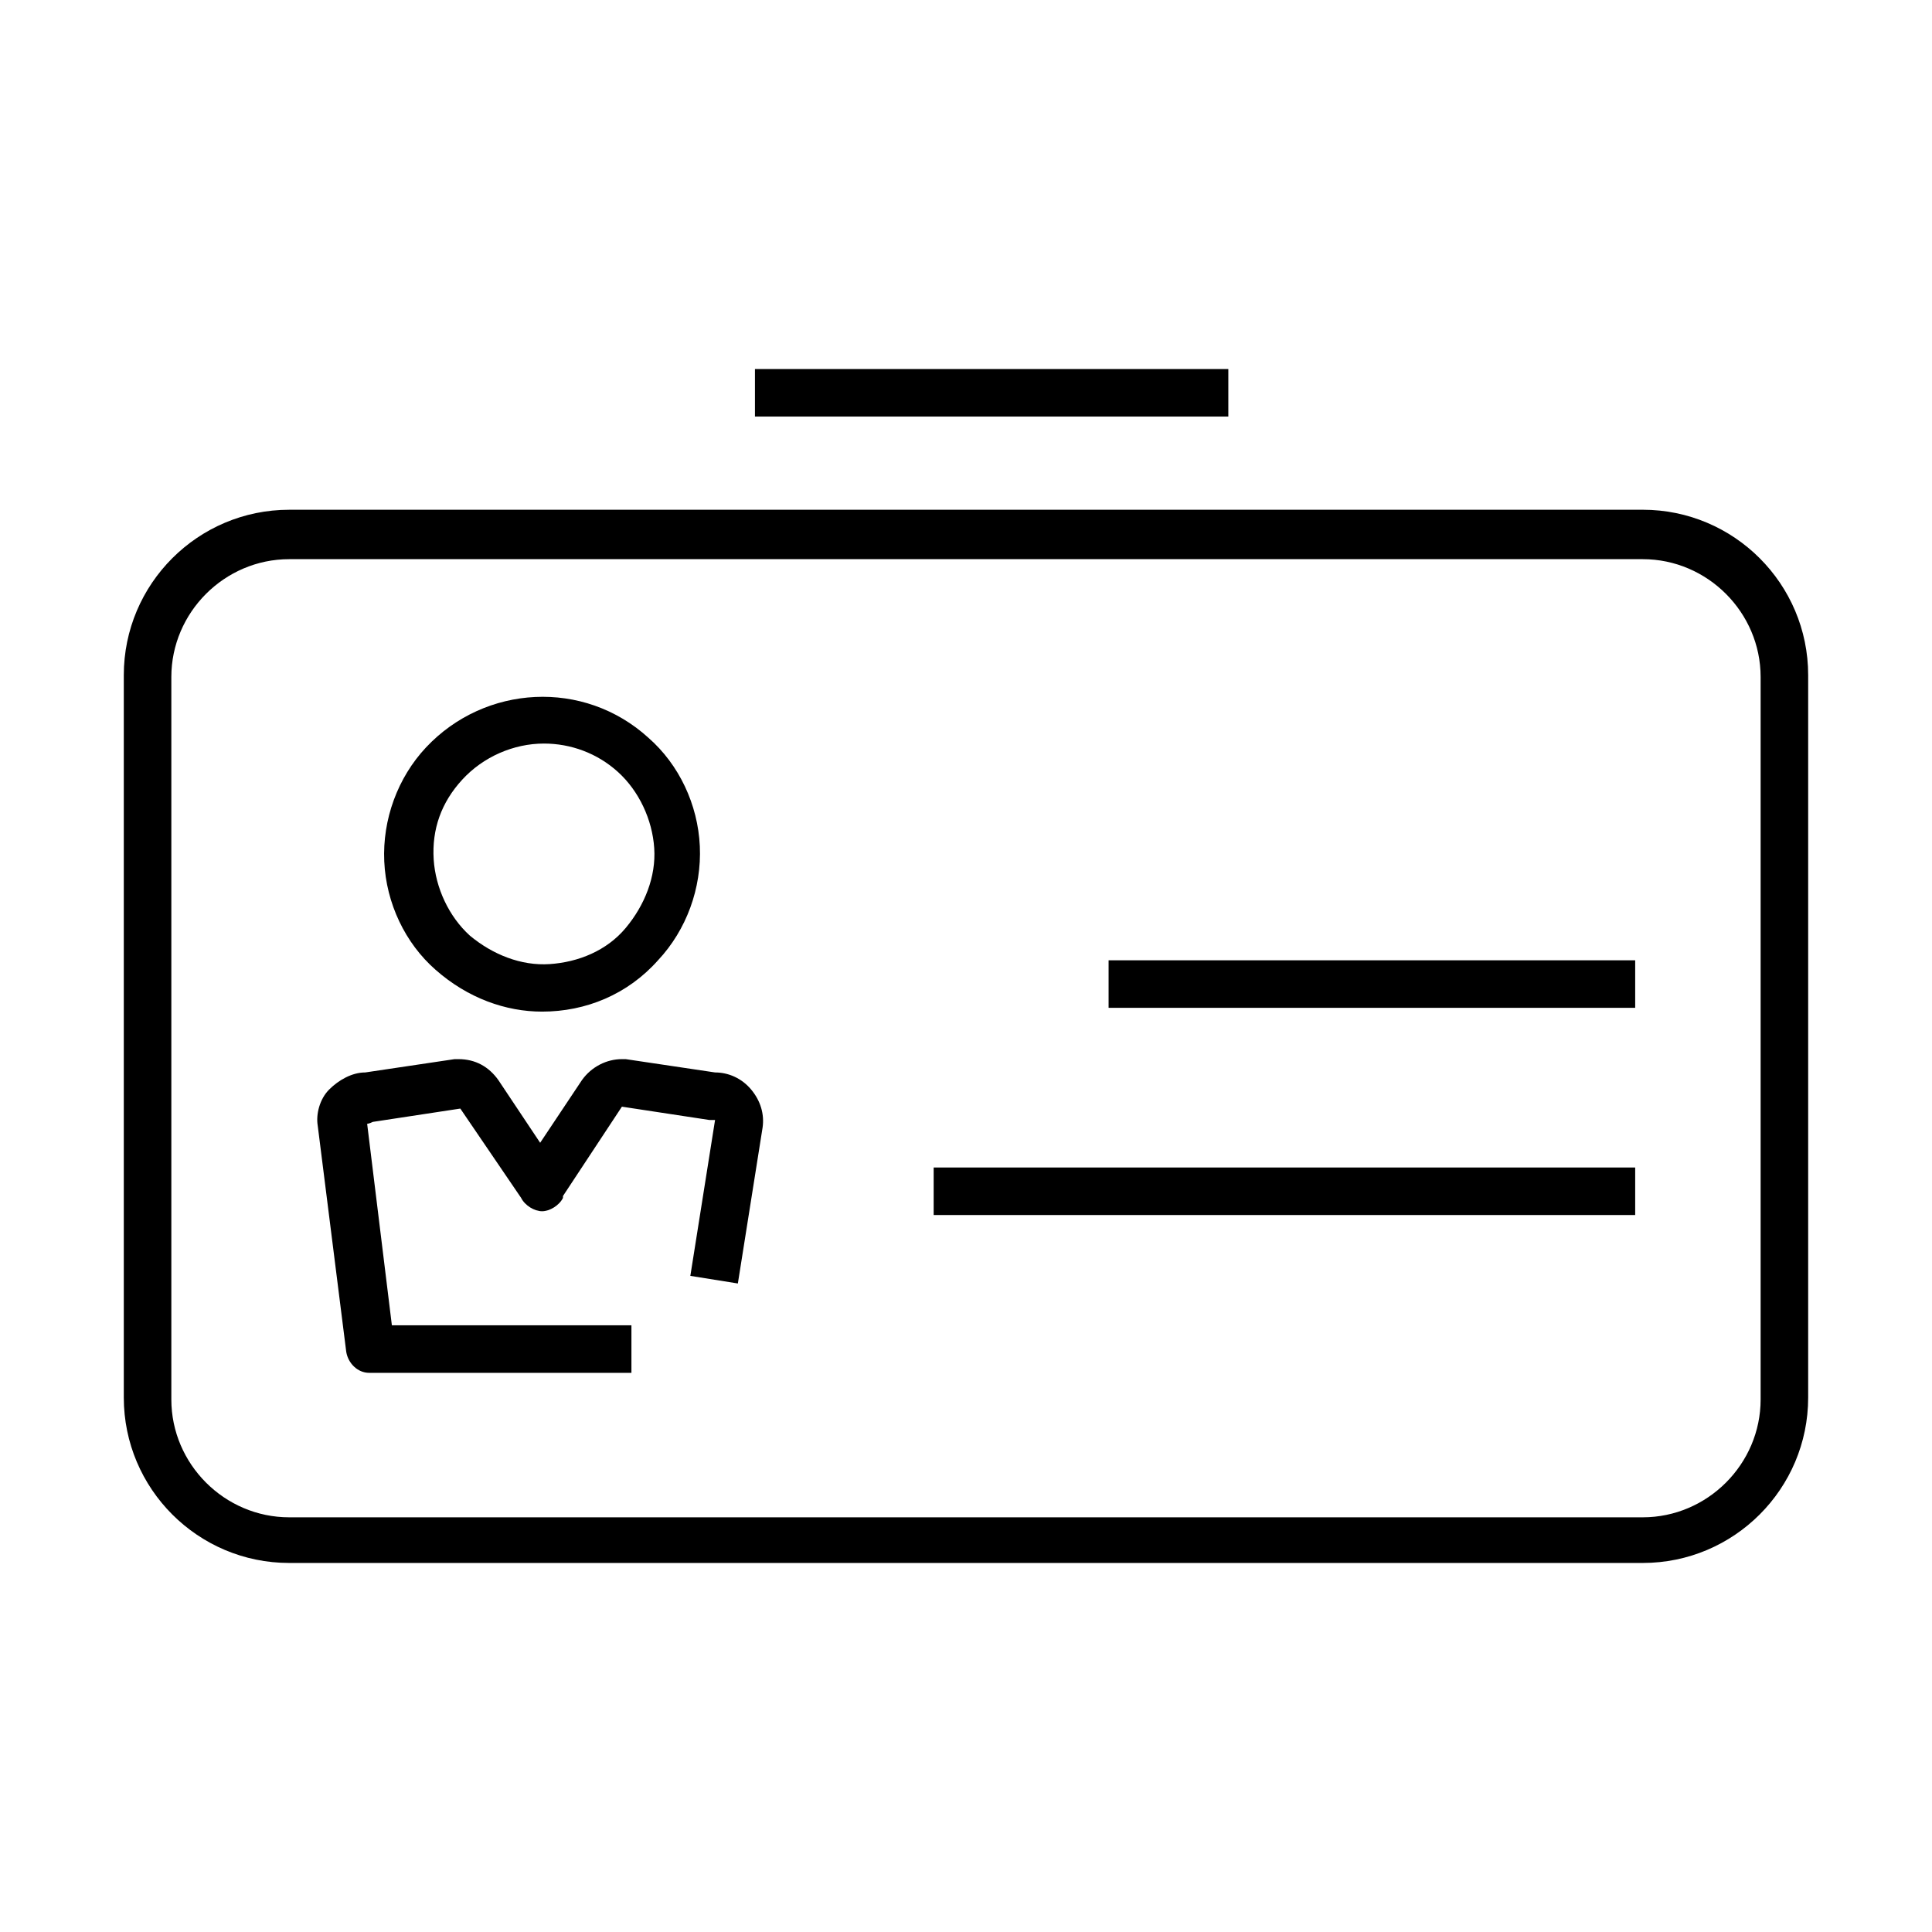
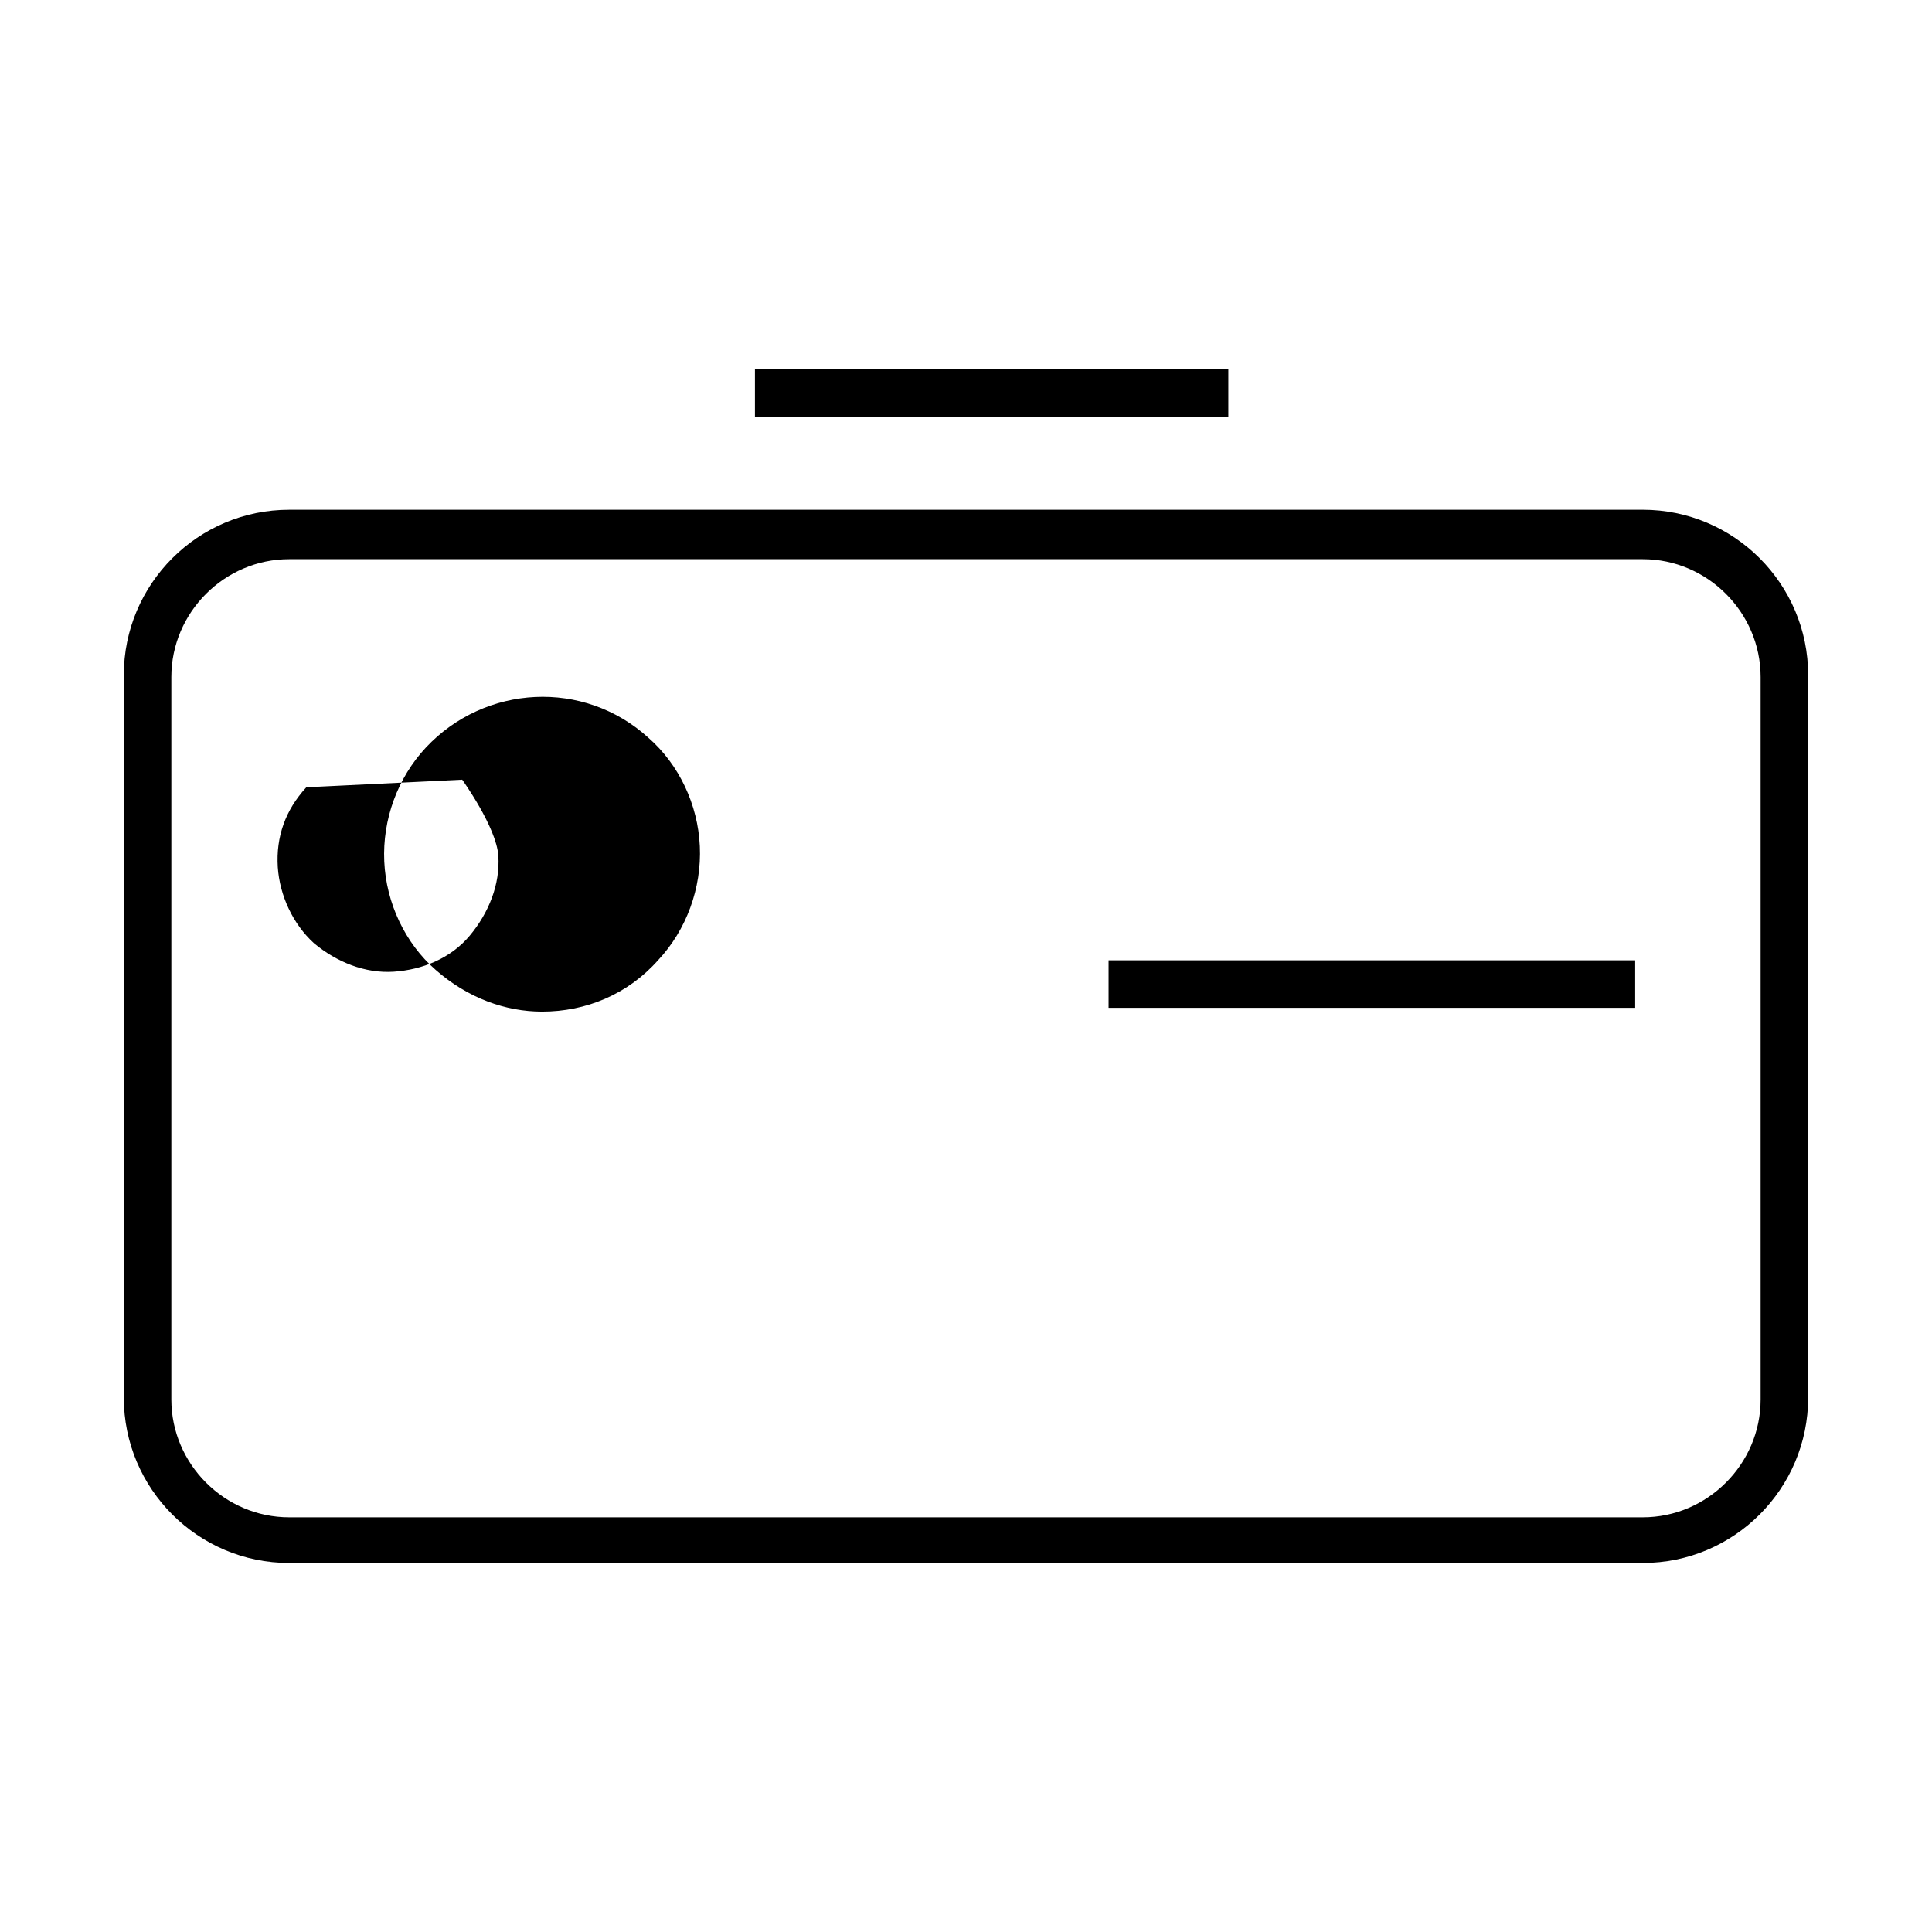
<svg xmlns="http://www.w3.org/2000/svg" fill="#000000" width="800px" height="800px" version="1.1" viewBox="144 144 512 512">
  <g>
    <path d="m220.64 558.2h358.71c24.184 0 43.832-19.648 43.832-43.832v-191.45c0-24.184-19.648-43.832-43.832-43.832l-358.71 0.004c-24.184 0-43.832 19.648-43.832 43.832v191.45c0.004 24.18 19.652 43.828 43.832 43.828zm-31.234-234.78c0-17.129 14.105-31.234 31.234-31.234h358.71c17.129 0 31.234 14.105 31.234 31.234v191.45c0 17.129-14.105 31.234-31.234 31.234h-358.71c-17.129 0-31.234-14.105-31.234-31.234z" />
    <path d="m437.79 398.49h139.55v12.594h-139.55z" />
-     <path d="m287.65 412.09c11.586 0 22.672-4.535 30.73-13.602 7.559-8.062 11.586-19.145 11.082-30.23-0.504-11.082-5.543-21.664-13.602-28.719-17.129-15.617-43.328-14.105-58.945 2.519-7.559 8.062-11.586 19.145-11.082 30.23 0.504 11.082 5.543 21.664 13.602 28.719 8.566 7.555 18.645 11.082 28.215 11.082zm-21.16-61.465c5.543-6.047 13.602-9.574 21.664-9.574 7.055 0 14.105 2.519 19.648 7.559s9.07 12.594 9.574 20.152c0.504 7.559-2.519 15.113-7.559 21.16-5.039 6.047-12.594 9.07-20.152 9.574-7.559 0.504-15.113-2.519-21.16-7.559-5.543-5.039-9.07-12.594-9.574-20.152-0.5-8.062 2.016-15.113 7.559-21.16z" />
-     <path d="m235.76 502.27c0.504 3.023 3.023 5.543 6.047 5.543h69.527v-12.594l-63.484-0.004-6.551-53.402s0.504 0 1.512-0.504l23.176-3.527 16.121 23.68c1.008 2.016 3.527 3.527 5.543 3.527 2.016 0 4.535-1.512 5.543-3.527v-0.504l15.617-23.68 23.176 3.527h1.008 0.504l-6.551 41.312 12.594 2.016 6.551-41.312c0.504-3.527-0.504-7.055-3.023-10.078-2.519-3.023-6.047-4.535-9.574-4.535l-23.68-3.527h-1.008c-4.031 0-8.062 2.016-10.578 5.543l-11.082 16.625-11.082-16.625c-2.519-3.527-6.047-5.543-10.578-5.543h-1.008l-23.68 3.527c-3.527 0-7.055 2.016-9.574 4.535-2.519 2.519-3.527 6.551-3.023 9.574z" />
-     <path d="m391.43 453.4h185.91v12.594h-185.91z" />
+     <path d="m287.65 412.09c11.586 0 22.672-4.535 30.73-13.602 7.559-8.062 11.586-19.145 11.082-30.23-0.504-11.082-5.543-21.664-13.602-28.719-17.129-15.617-43.328-14.105-58.945 2.519-7.559 8.062-11.586 19.145-11.082 30.23 0.504 11.082 5.543 21.664 13.602 28.719 8.566 7.555 18.645 11.082 28.215 11.082zm-21.16-61.465s9.07 12.594 9.574 20.152c0.504 7.559-2.519 15.113-7.559 21.16-5.039 6.047-12.594 9.07-20.152 9.574-7.559 0.504-15.113-2.519-21.16-7.559-5.543-5.039-9.07-12.594-9.574-20.152-0.5-8.062 2.016-15.113 7.559-21.16z" />
    <path d="m344.07 241.8h125.45v12.594h-125.45z" />
  </g>
</svg>